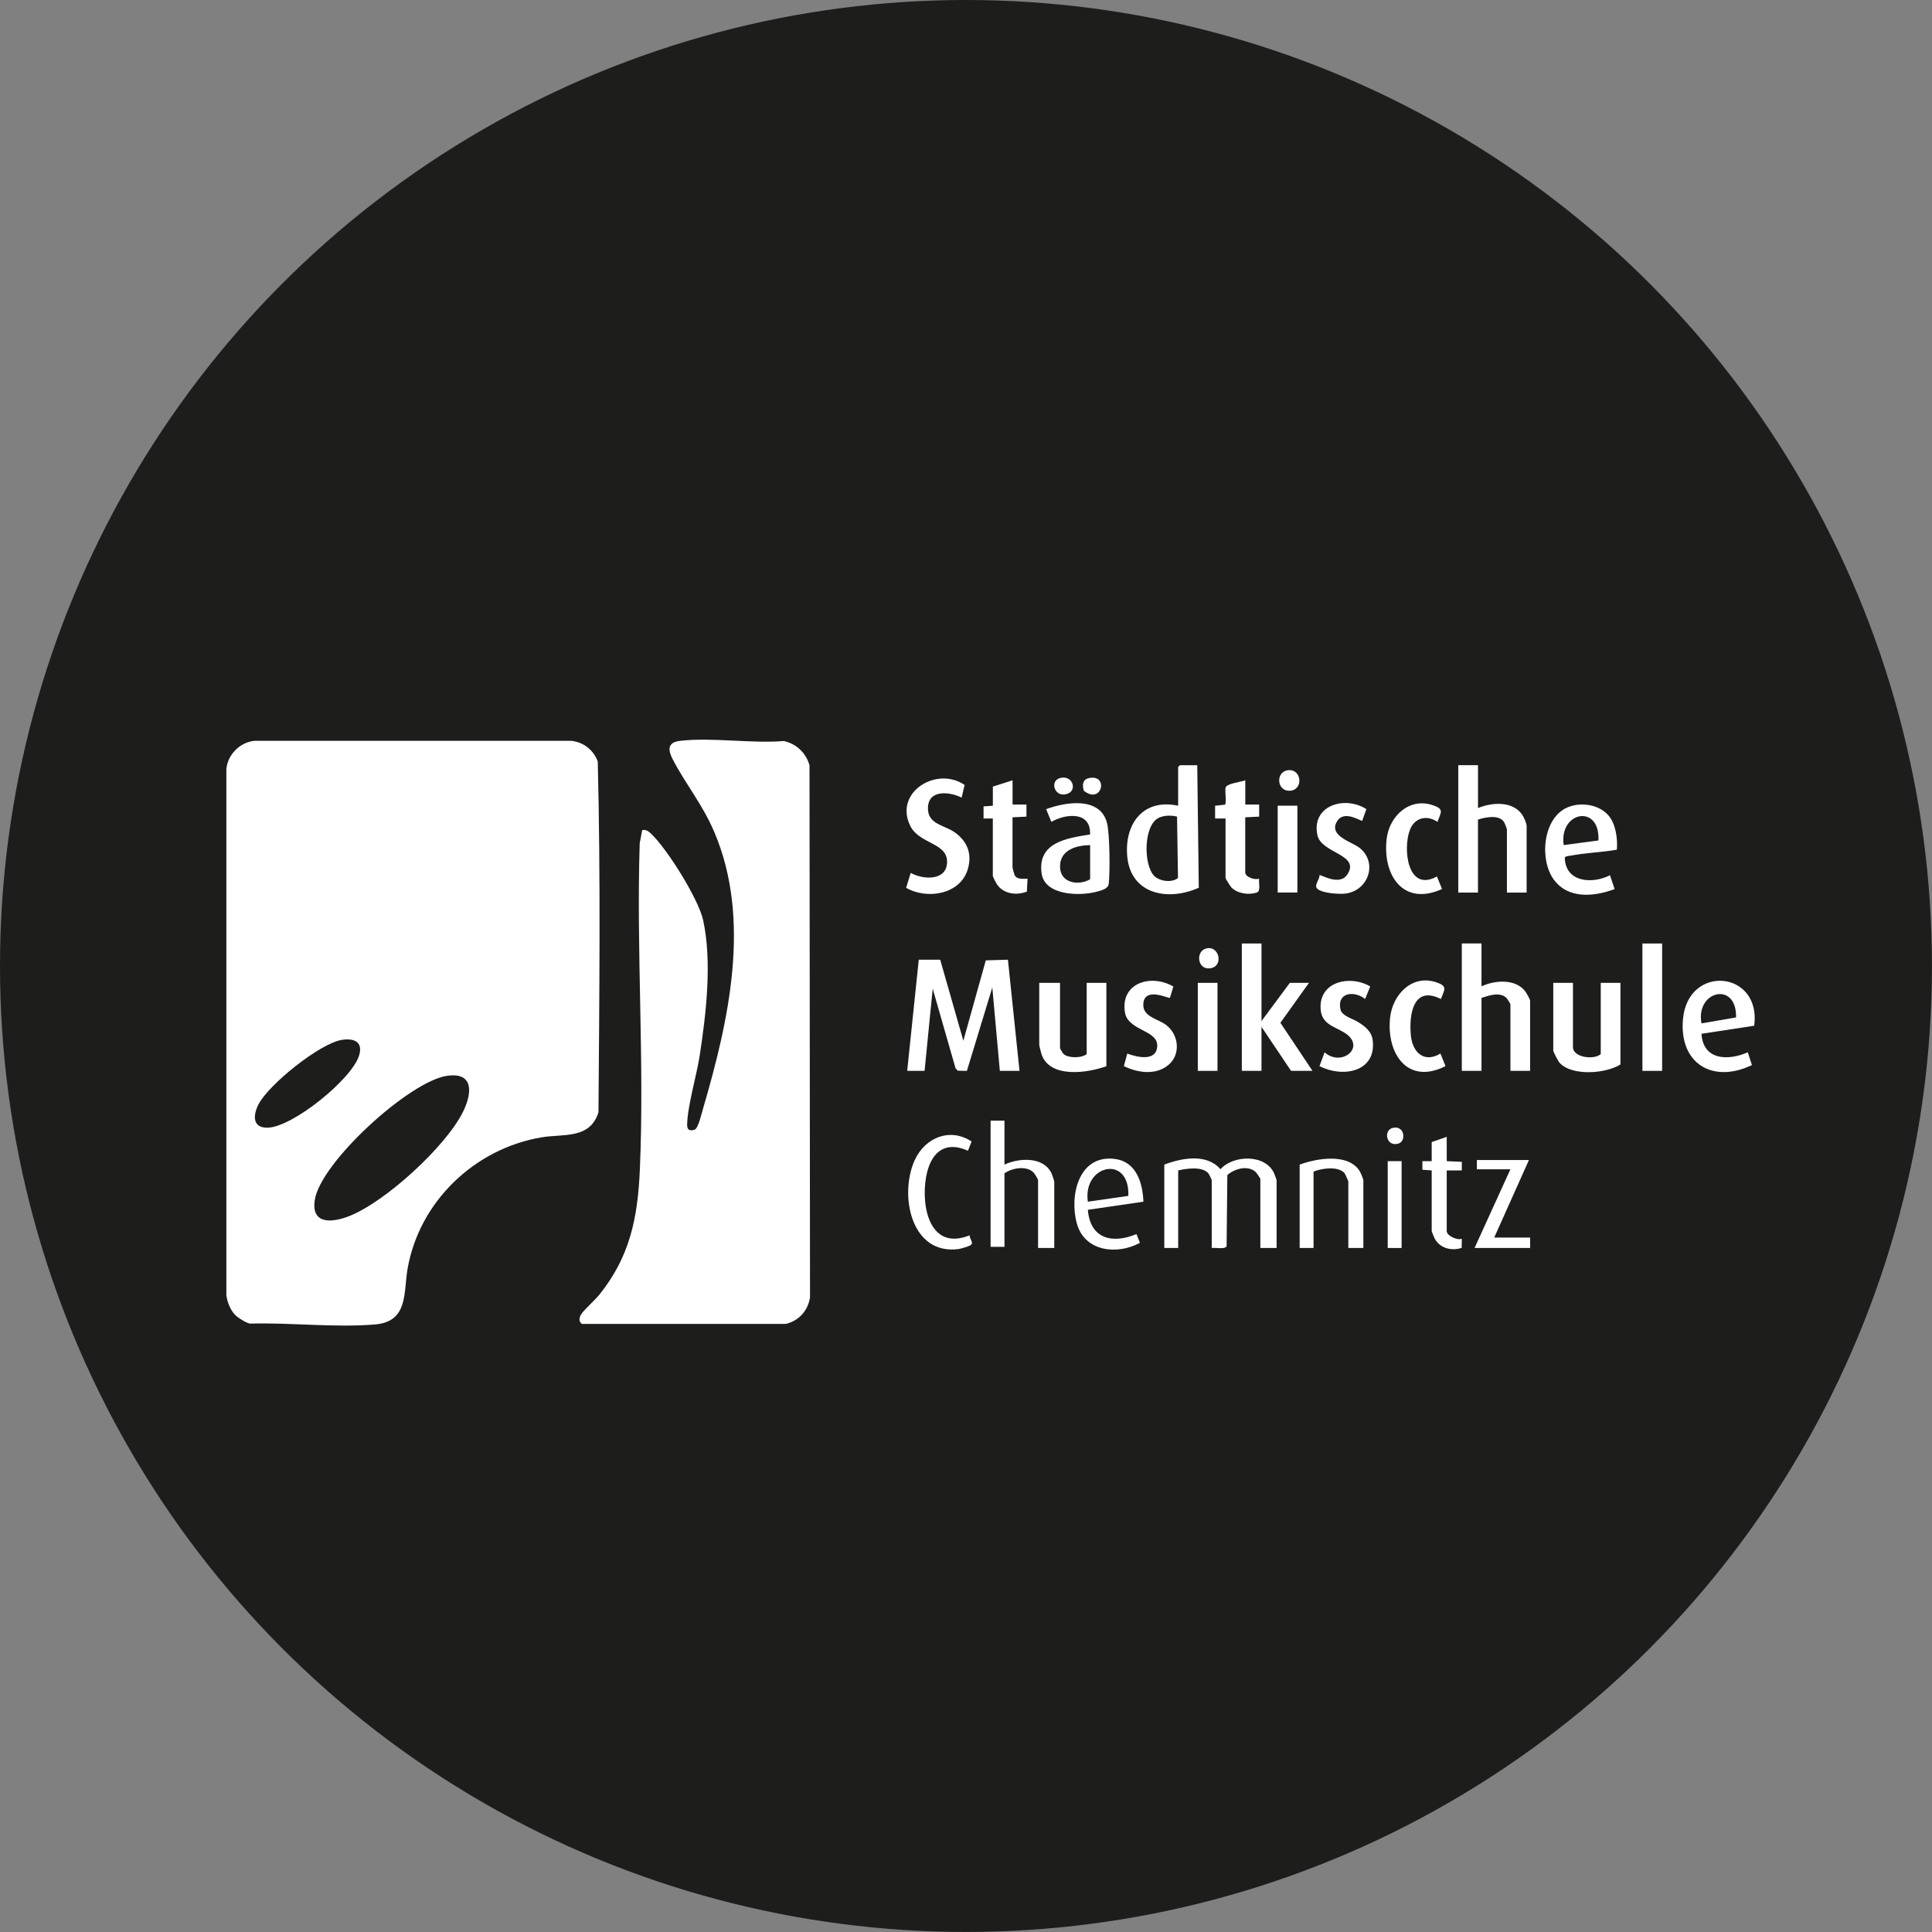
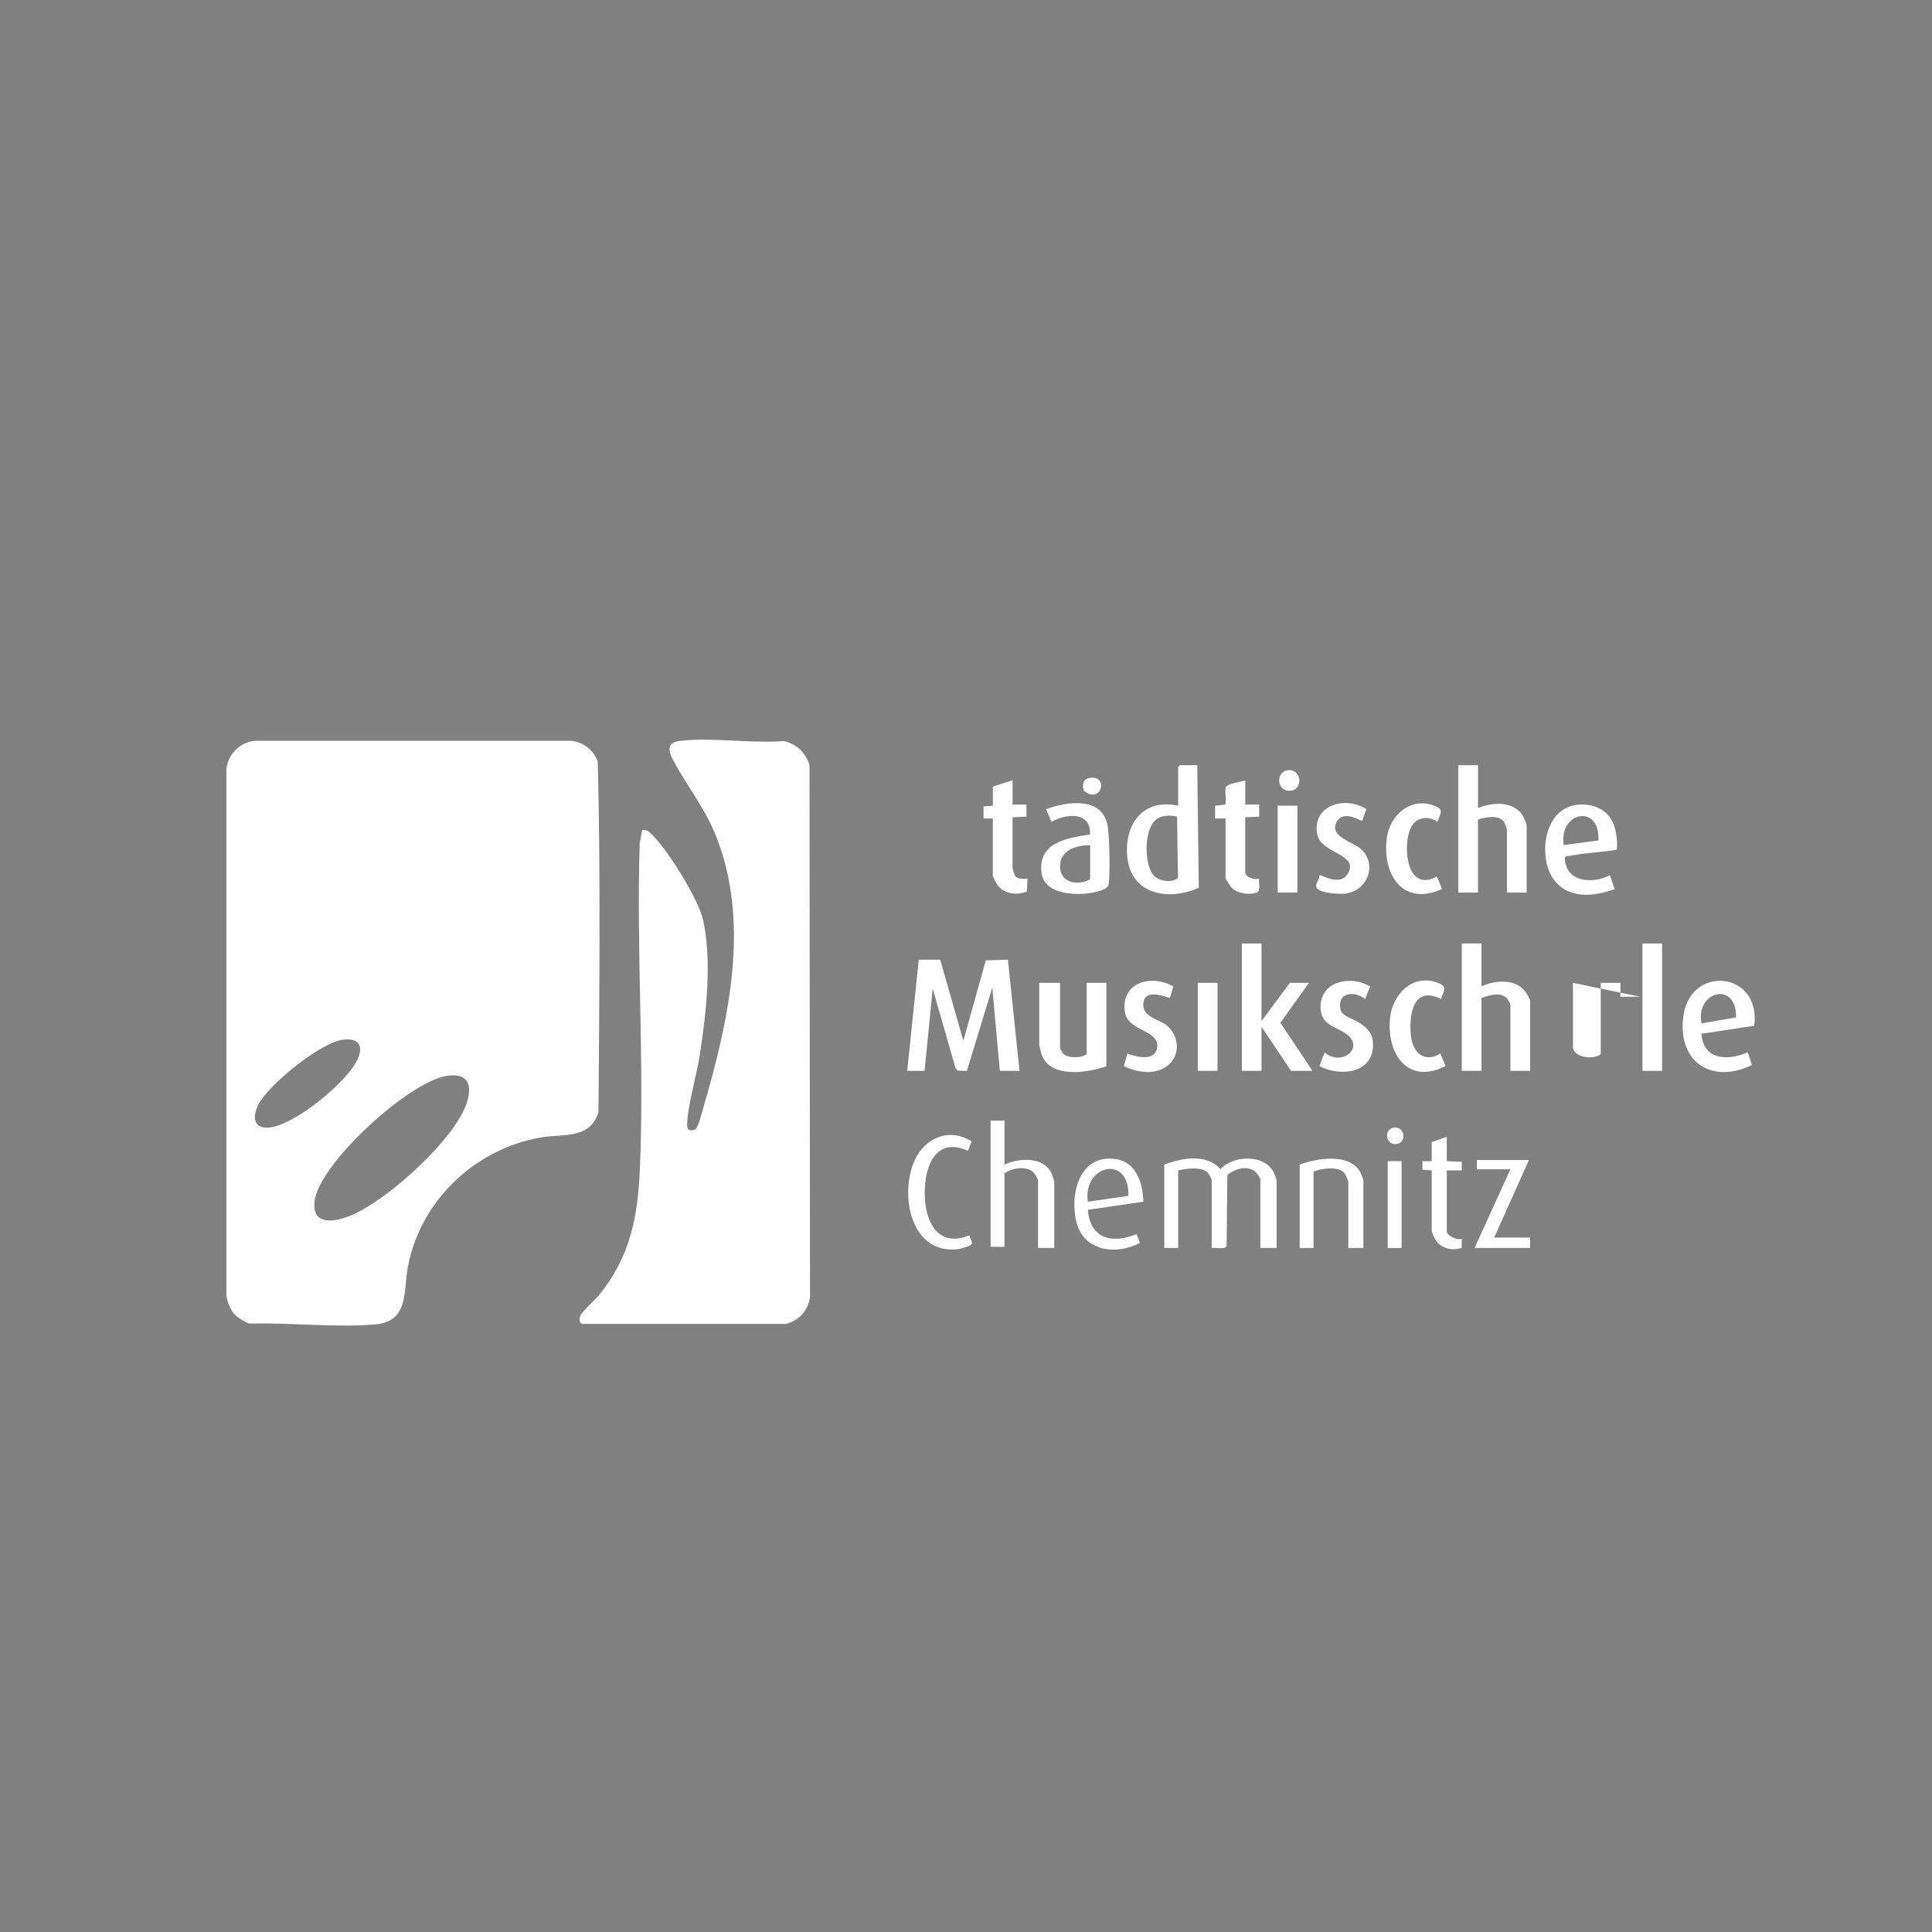
<svg xmlns="http://www.w3.org/2000/svg" id="Ebene_1" data-name="Ebene 1" width="173.7mm" height="173.7mm" viewBox="0 0 492.37 492.37">
  <rect x="0" y="0" width="492.37" height="492.37" fill="#808080" stroke="none" />
  <defs>
    <style>
      .cls-1 {
        fill: #1d1d1b;
      }

      .cls-2 {
        fill: #fff;
      }
    </style>
  </defs>
-   <circle class="cls-1" cx="246.18" cy="246.18" r="246.18" />
  <g>
    <path class="cls-2" d="M59.87,335.06c-1.15-1.21-2.03-3.38-2.18-5.05v-133.99c.34-3.76,3.49-6.89,7.23-7.23h80.58c3.15.29,5.75,2.32,6.84,5.26.74,29.71.4,59.67.18,89.42-2.18,6.91-8.86,5.43-14.56,6.39-17.02,2.88-31.11,16.38-34.09,33.48-1.05,6,.25,13.46-8.24,14.19-10.12.87-21.75-.51-31.97-.21-1.07-.26-3.03-1.47-3.79-2.26ZM87.13,265.01c-5.6.88-18.7,11.39-21.28,16.49-1.36,2.69-1.58,5.96,2.33,5.89,6.37-.11,21.38-12.27,23.31-18.32,1.11-3.47-1.14-4.56-4.35-4.06ZM113.99,274.16c-9.56,1.31-32.39,22.12-33.78,31.72-.92,6.29,4.51,5.72,8.77,4.05,9.22-3.62,24.54-17.64,28.98-26.5,2.26-4.5,3.04-10.24-3.96-9.27Z" />
    <path class="cls-2" d="M163.66,211.55c1.03-.21,1.67.35,2.35,1,4.04,3.85,12,16.54,13.18,21.94,2.31,10.57.78,23.72-.85,34.39-.77,5.06-3.17,13.14-3.22,17.76-.01,1.31.61,1.66,1.89,1.27.94-.29,1.86-4.38,2.19-5.49,6.55-22.36,12.31-47.99,2.88-70.28-2.99-7.07-7.29-12.2-10.62-18.59-1.19-2.28-1.48-4.34,1.77-4.73,8.12-.98,18.21.72,26.54.03,3.23.74,5.59,2.99,6.53,6.15l.13,135.6c-.5,3.4-2.83,6.01-6.18,6.8h-51.95c-.86-.6-.7-1.49-.26-2.34.53-1,3.61-3.75,4.67-5.07,7.81-9.69,9.81-19.58,10.35-31.84,1.21-27.42-.92-55.73-.03-83.24l.63-3.36Z" />
    <polygon class="cls-2" points="239.61 244.58 245.51 265.24 251.23 244.75 256.87 244.58 259.82 272.9 254.81 272.9 252.89 251.66 246.41 272.92 244.09 272.86 243.52 272.24 237.7 251.96 235.63 272.9 231.2 272.9 234.15 244.58 239.61 244.58" />
    <path class="cls-2" d="M305.12,195.01l.39,31.23c-7.77,3.49-17.4,1.77-18.24-8.07-.71-8.3,4.15-14.75,12.98-12.83v-9.88l.44-.44h4.43ZM294.15,223.23c1.38,1.38,4.56,1.82,6.06.5l-.24-15.62c-1.47-.35-3.1-.35-4.51.24-4.09,1.71-4.1,12.08-1.31,14.87Z" />
    <path class="cls-2" d="M377.56,240.45v10.92c3.37-1.57,8.51-1.99,11.07,1.17.33.41,1.32,2.14,1.32,2.51v17.85h-5.02v-16.97c0-.1-.83-1.46-1.02-1.63-1.76-1.59-4.41-.59-6.35.01v18.59h-5.02v-32.46h5.02Z" />
    <path class="cls-2" d="M376.67,195.01v10.92c3.54-1.46,8.7-1.85,11.21,1.62.44.6,1.18,2.28,1.18,2.95v16.97h-5.02v-16.08c0-.2-.57-1.64-.75-1.91-1.27-1.94-4.75-1.23-6.63-.6v18.59h-5.02v-32.46h5.02Z" />
    <path class="cls-2" d="M325.33,318.05h-4.13v-17.56c0-.24-1.01-1.67-1.32-1.92-2.06-1.66-5.27-.7-7.09.89l-.19,18.11c-.3.92-2.96.32-3.79.48v-17.26c0-.16-.68-1.56-.87-1.78-1.61-1.83-5.57-1.21-7.68-.73v19.77h-3.54v-21.25c4.47-1.69,10.77-2.91,14.31,1.17,3.35-3.7,11.52-3.86,13.69,1.08.12.28.62,1.61.62,1.74v17.26Z" />
    <polygon class="cls-2" points="321.49 240.45 321.49 260.22 328.72 250.48 333.59 250.48 326.31 260.66 334.48 272.9 329.02 272.9 321.49 261.69 321.49 272.9 316.48 272.9 316.48 240.45 321.49 240.45" />
    <path class="cls-2" d="M270.15,250.48v16.67c0,.09.72,1.3.9,1.46,1.17,1.09,4.61,1.1,5.89.02v-18.15h5.02v21.25c-4.85,1.74-14.43,3.16-16.54-3.08-.12-.36-.57-2.16-.57-2.38v-15.79h5.31Z" />
-     <path class="cls-2" d="M400.87,250.48v16.38c0,2.66,5.41,3.32,7.08,1.77v-18.15h5.02v20.8c-3.75,2.36-12.36,3.02-15.51-.43-.35-.38-1.61-2.77-1.61-3.11v-17.26h5.02Z" />
-     <path class="cls-2" d="M245.07,203.27c-3.37-1.66-8.87-2.04-8.57,3.11.22,3.78,4.38,3.95,6.9,5.8,3.2,2.34,4.37,5.49,3.24,9.34-1.9,6.47-10.42,7.8-15.71,4.74l1.16-3.8c3.12,1.73,9.06,2.11,9.27-2.61.23-5.17-7.12-4.64-9.43-9.47-4.09-8.54,6.79-15.18,13.9-10.34l-.76,3.25Z" />
+     <path class="cls-2" d="M400.87,250.48v16.38c0,2.66,5.41,3.32,7.08,1.77v-18.15h5.02v20.8v-17.26h5.02Z" />
    <path class="cls-2" d="M277.8,212.68c.29-5.98-6.14-5.37-9.86-3.23l-1.33-3.24c5.05-1.86,13.74-3.25,15.51,3.52.71,2.7.79,12.6.44,15.53-.15,1.28-1.9,1.67-3.04,1.98-4.24,1.17-13.28,1.06-14.07-4.68-1.08-7.87,6.38-8.96,12.34-9.89ZM277.82,215.37c-3.54.07-7.66,1.2-7.67,5.46s4.72,4.96,7.67,3.25v-8.7Z" />
    <path class="cls-2" d="M433.62,263.46c.42,6.76,6.77,6.93,11.8,4.72l1.06,3.25c-9.91,4.77-18.57-.3-17.58-11.66,1.24-14.21,20.05-12.42,18.16,1.64l-13.45,2.05ZM442.43,259.29c.23-9.33-10.37-6.82-8.81,1.52l8.81-1.52Z" />
    <path class="cls-2" d="M409.91,207.8c1.88,2.17,2.38,5.99,2.15,8.74-3.86.7-8.07.78-11.89,1.54-.52.1-1.41.04-1.38.68.28,6.19,7.13,6.55,11.51,4.29l1.19,3.54c-5.22,1.92-11.75,2.61-15.47-2.38-3.78-5.09-2.87-15.87,3.58-18.5,3.35-1.37,7.89-.69,10.31,2.1ZM407.36,214.19c.45-9.42-10.11-7.41-8.85,1.18l8.85-1.18Z" />
    <path class="cls-2" d="M255.99,285.59v11.21c3.73-1.76,10.02-2.09,12.02,2.29.11.25.67,1.89.67,1.99v16.97h-4.13v-17.26c0-.3-.9-1.74-1.21-2.04-1.85-1.75-5.43-1.09-7.35.27v18.74h-3.54v-32.16h3.54Z" />
    <path class="cls-2" d="M347.46,318.05h-3.84v-16.97c0-.12-.82-1.95-.98-2.12-1.61-1.84-5.83-1.22-7.88-.38v19.47h-3.54v-21.25c4.34-1.61,12.42-2.99,15.3,1.67.23.37.93,2.01.93,2.31v17.26Z" />
    <path class="cls-2" d="M291.4,306.25l-14.16,2.07c.61,7.41,6.19,8.75,12.39,6.19l.88,2.22c-5.77,3.16-14.06,2.28-16.06-4.88-1.99-7.1.44-17.7,9.7-16.49,5.49.72,7.06,6.13,7.25,10.89ZM287.56,304.77c.37-10.67-11.7-7.93-10.32,1.48l10.32-1.48Z" />
    <path class="cls-2" d="M317.36,198.84v6.2h3.54s0,3.08,0,3.08l-3.55.17v14.02c0,1.25,2.46,2.02,3.54,1.62-.16.86.44,3.13-.5,3.49-2.03.76-5.05.33-6.58-1.27-.24-.25-1.48-2.22-1.48-2.36v-15.2h-2.66s0-3.25,0-3.25l2.53-.27c.43-.61-.06-3.32.13-4.3.21-1.11,3.91-1.46,5.02-1.91Z" />
    <path class="cls-2" d="M258.05,198.84v6.2h3.54s0,3.08,0,3.08l-3.55.17v12.84c0,.1.44,1.68.51,1.85.58,1.23,2.2.96,3.32.96l-.17,3.28c-2.57,1-5.76.66-7.5-1.66-.27-.36-1.18-2.08-1.18-2.36v-14.61h-2.36s0-3.08,0-3.08l2.37-.17v-4.87l5.02-1.62Z" />
    <path class="cls-2" d="M349.21,251.39l-1.31,3.21c-2.74-2.2-7.3-1.73-6.26,2.74.36,1.55,3.14,2.31,4.33,3.04,1.79,1.1,3.58,2.42,3.86,4.7,1.01,8.17-7.71,9.65-13.56,6.62l1.3-3.51c4.46,3.89,10.77-1.51,5.03-5.03-2.81-1.72-6.09-2.19-6.06-6.63.04-6.63,7.9-8.02,12.66-5.13Z" />
    <path class="cls-2" d="M299.03,251.4l-.87,2.9c-.34.24-6.6-2.99-6.79,1.64-.14,3.26,3.82,3.7,5.91,5.34,3.17,2.5,3.68,7.49.46,10.15s-7.84,1.98-11.32.27l.86-3.2c2.54.94,7.49,2.13,7.64-1.95s-7.48-3.85-8.23-8.55c-1.2-7.59,6.73-9.87,12.34-6.58Z" />
    <path class="cls-2" d="M347.16,209.17c-.27.21-4.49-2.8-6.33.01-2.5,3.84,3.73,5.34,5.72,6.95,4.63,3.76,2.18,10.89-3.69,11.6-1.61.19-6.06-.07-7.2-1.3-.82-.88.73-2.36.6-3.39.31-.27,5.06,2.88,7.08-.15,3.48-5.21-6.63-5.33-7.61-10.1-1.55-7.59,7.1-10.09,12.49-6.58l-1.06,2.96Z" />
    <rect class="cls-2" x="418.57" y="240.45" width="5.02" height="32.46" />
    <path class="cls-2" d="M247.13,314.81c-.1,1.01,1.25,1.93.1,2.6-.38.22-2.44.85-2.92.91-12.25,1.62-15.19-13.96-11.18-22.69,2.64-5.75,9-8.34,14.48-4.72l-.92,2.35c-6.18-2.74-9.63.78-10.68,6.72-1.33,7.55.95,18.93,11.13,14.83Z" />
    <path class="cls-2" d="M367.23,254.61c-7.08-3.6-8.19,3.98-7.67,9.29.42,4.3,3.37,7.11,7.53,4.6l1.3,3.2c-9.6,4.86-15.04-3.06-14.14-12.22.58-5.93,5.55-11.25,11.79-9.14,2.99,1.01,2.07,1.81,1.18,4.27Z" />
    <path class="cls-2" d="M366.34,209.46c-2.66-1.83-5.8-1.12-7.01,1.99-1.88,4.81-.65,16.11,6.87,11.91l1.3,3.2c-9.89,4.5-15.19-3.51-14.11-12.78.68-5.8,5.79-10.6,11.76-8.58,2.99,1.01,2.07,1.81,1.18,4.27Z" />
    <polygon class="cls-2" points="389.65 295.63 380.8 315.39 389.95 315.39 389.95 318.05 375.79 318.05 384.93 297.99 376.38 297.99 376.38 295.63 389.65 295.63" />
    <path class="cls-2" d="M368.7,289.72v6.2l3.84.17v2.19s-3.84,0-3.84,0v15.49c0,1.16,2.72,2.41,3.84,1.92l-.03,2.33c-2.58.86-5.55.1-6.87-2.36-.13-.24-.77-1.79-.77-1.89v-15.49l-2.37-.17v-2.19s2.37,0,2.37,0v-4.87l3.84-1.33Z" />
    <rect class="cls-2" x="305.26" y="250.48" width="5.02" height="22.43" />
    <rect class="cls-2" x="325.62" y="205.33" width="5.02" height="22.13" />
    <rect class="cls-2" x="353.66" y="295.92" width="3.54" height="22.13" />
    <path class="cls-2" d="M328.47,196.27c3.34-.16,3.71,5.1.24,5.25s-3.67-5.08-.24-5.25Z" />
-     <path class="cls-2" d="M307.55,241.68c3.27-.67,4.4,4.77.71,5.11-3.18.29-3.63-4.51-.71-5.11Z" />
    <path class="cls-2" d="M277.44,198.32c5.25-1.19,3.38,6.94-1.24,3.18-.4-1.34-.34-2.82,1.24-3.18Z" />
-     <path class="cls-2" d="M270.06,198.31c3.2-.95,4.52,2.92,2.15,3.91-3.35,1.4-4.84-3.11-2.15-3.91Z" />
    <path class="cls-2" d="M355.05,287.42c2.95-.59,3.37,3.41,1.34,4.02-3.15.94-3.95-3.49-1.34-4.02Z" />
  </g>
</svg>